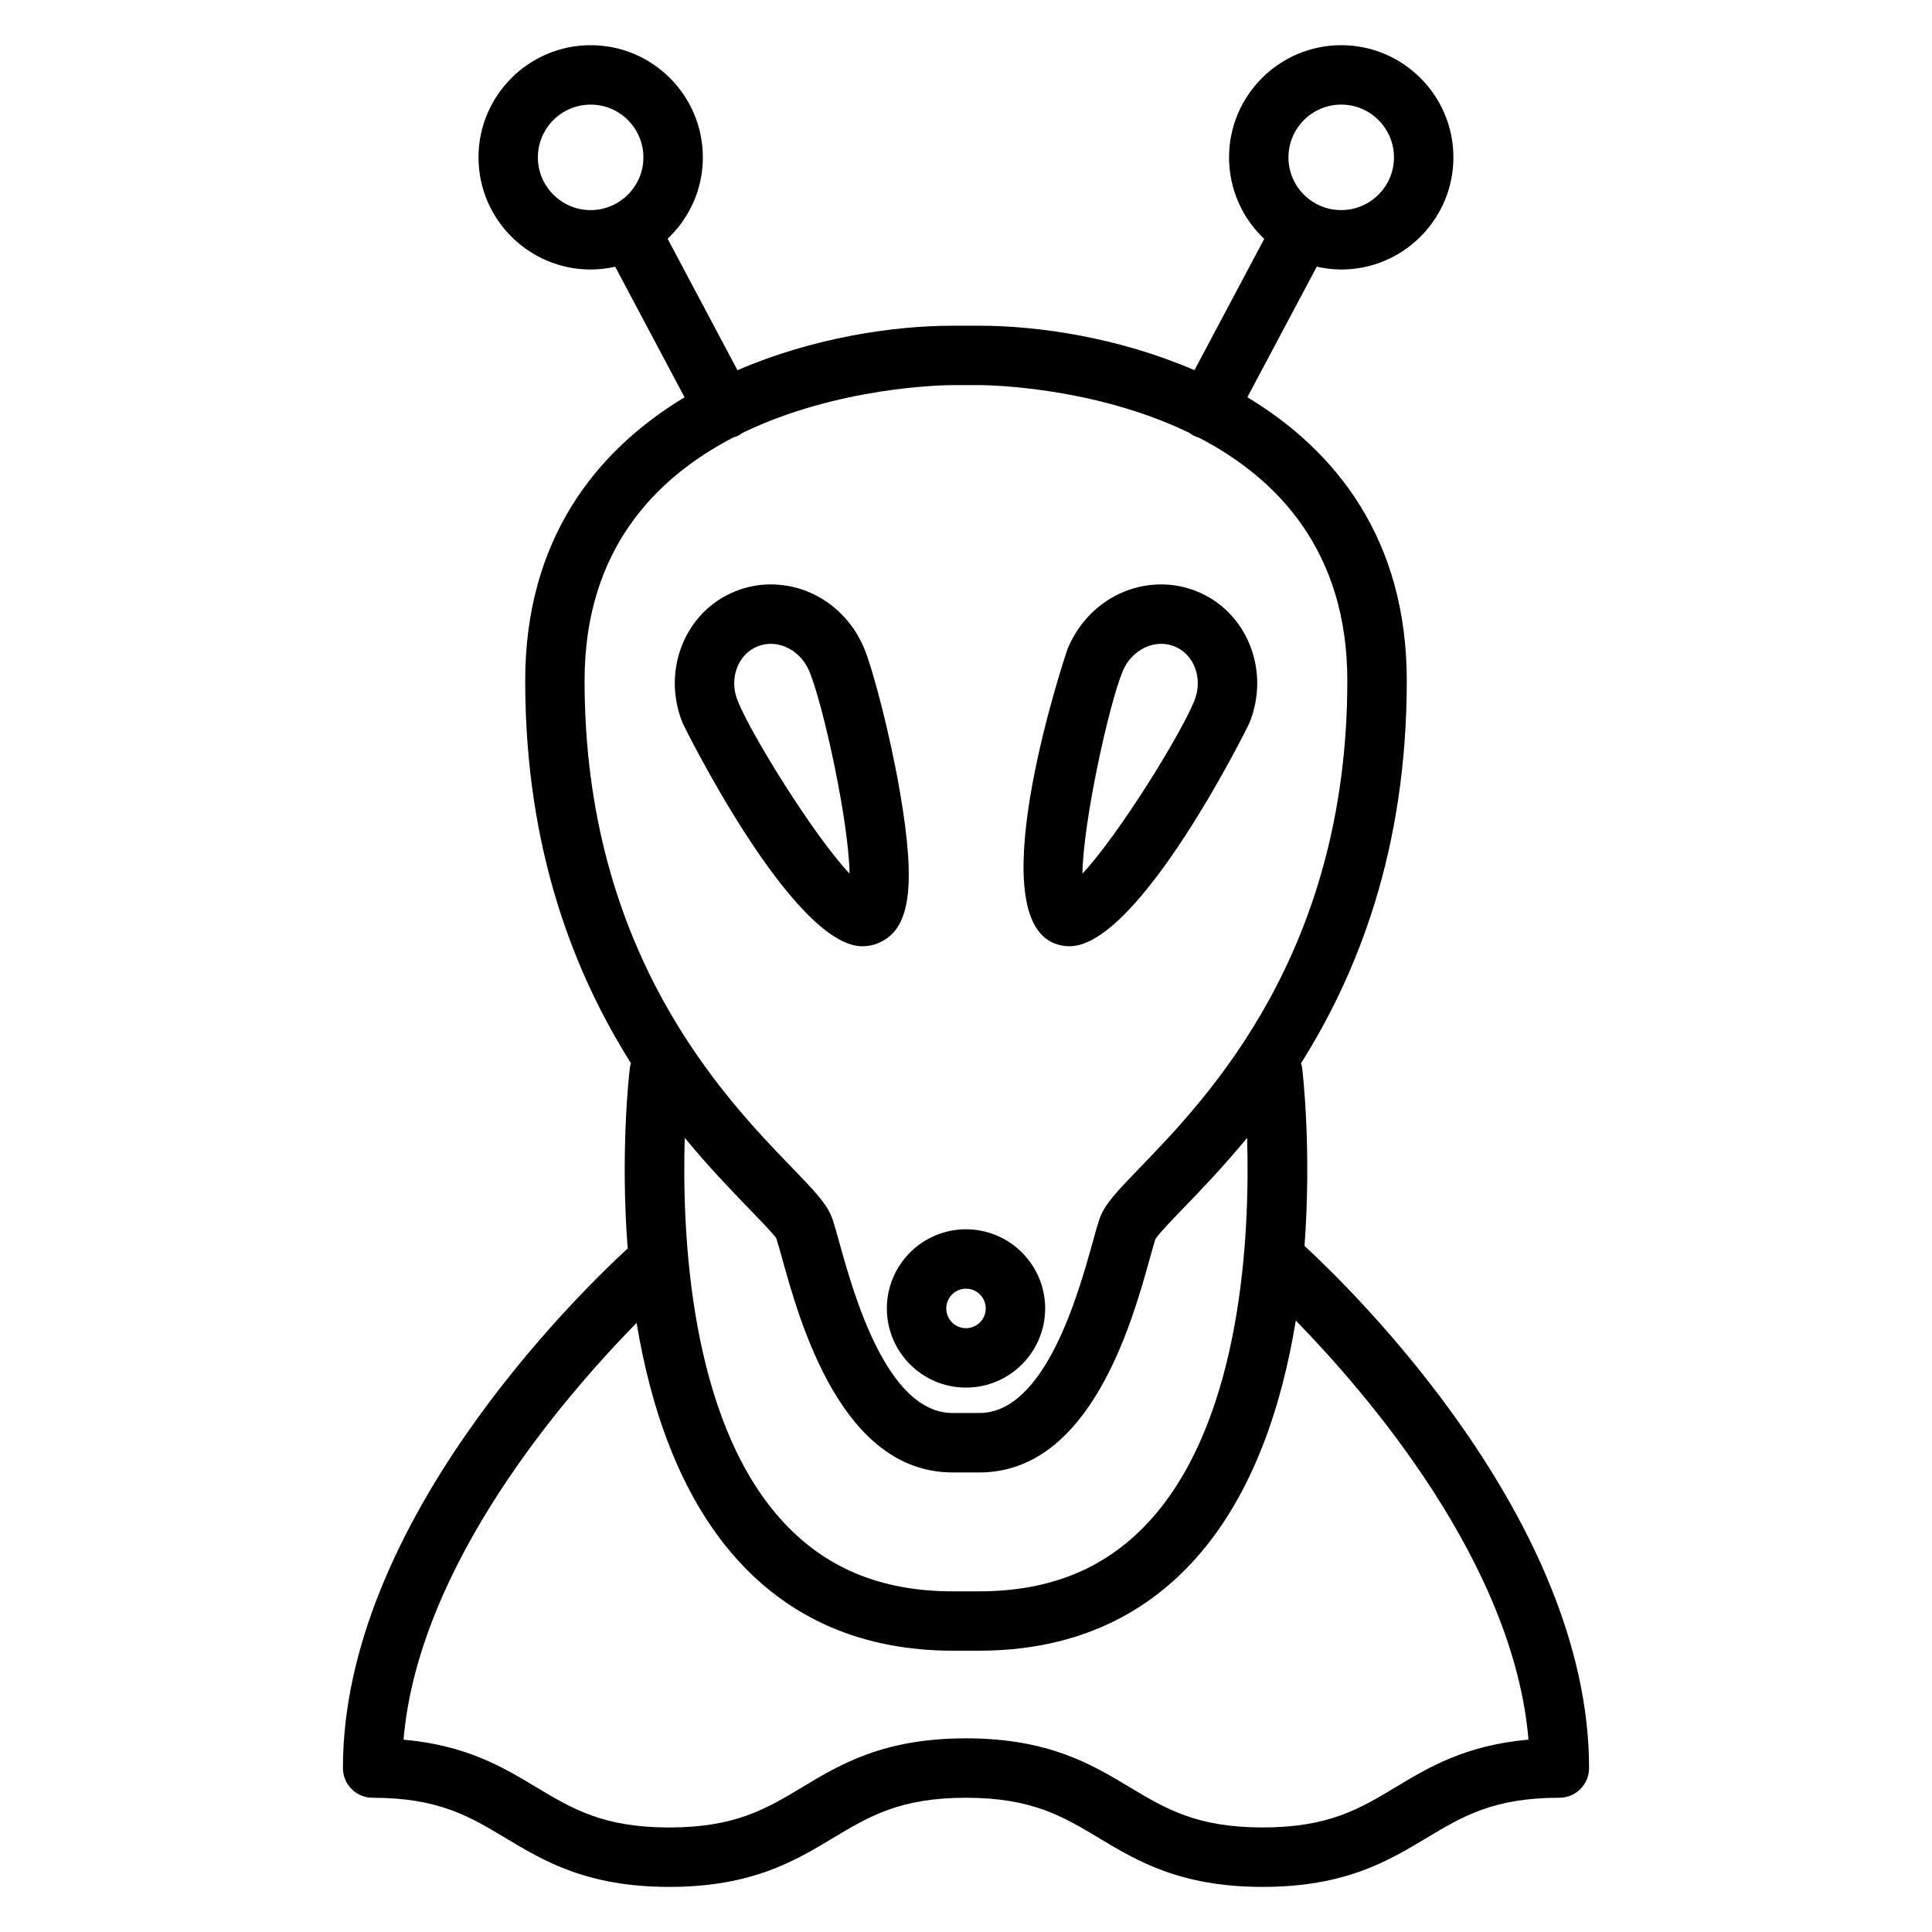
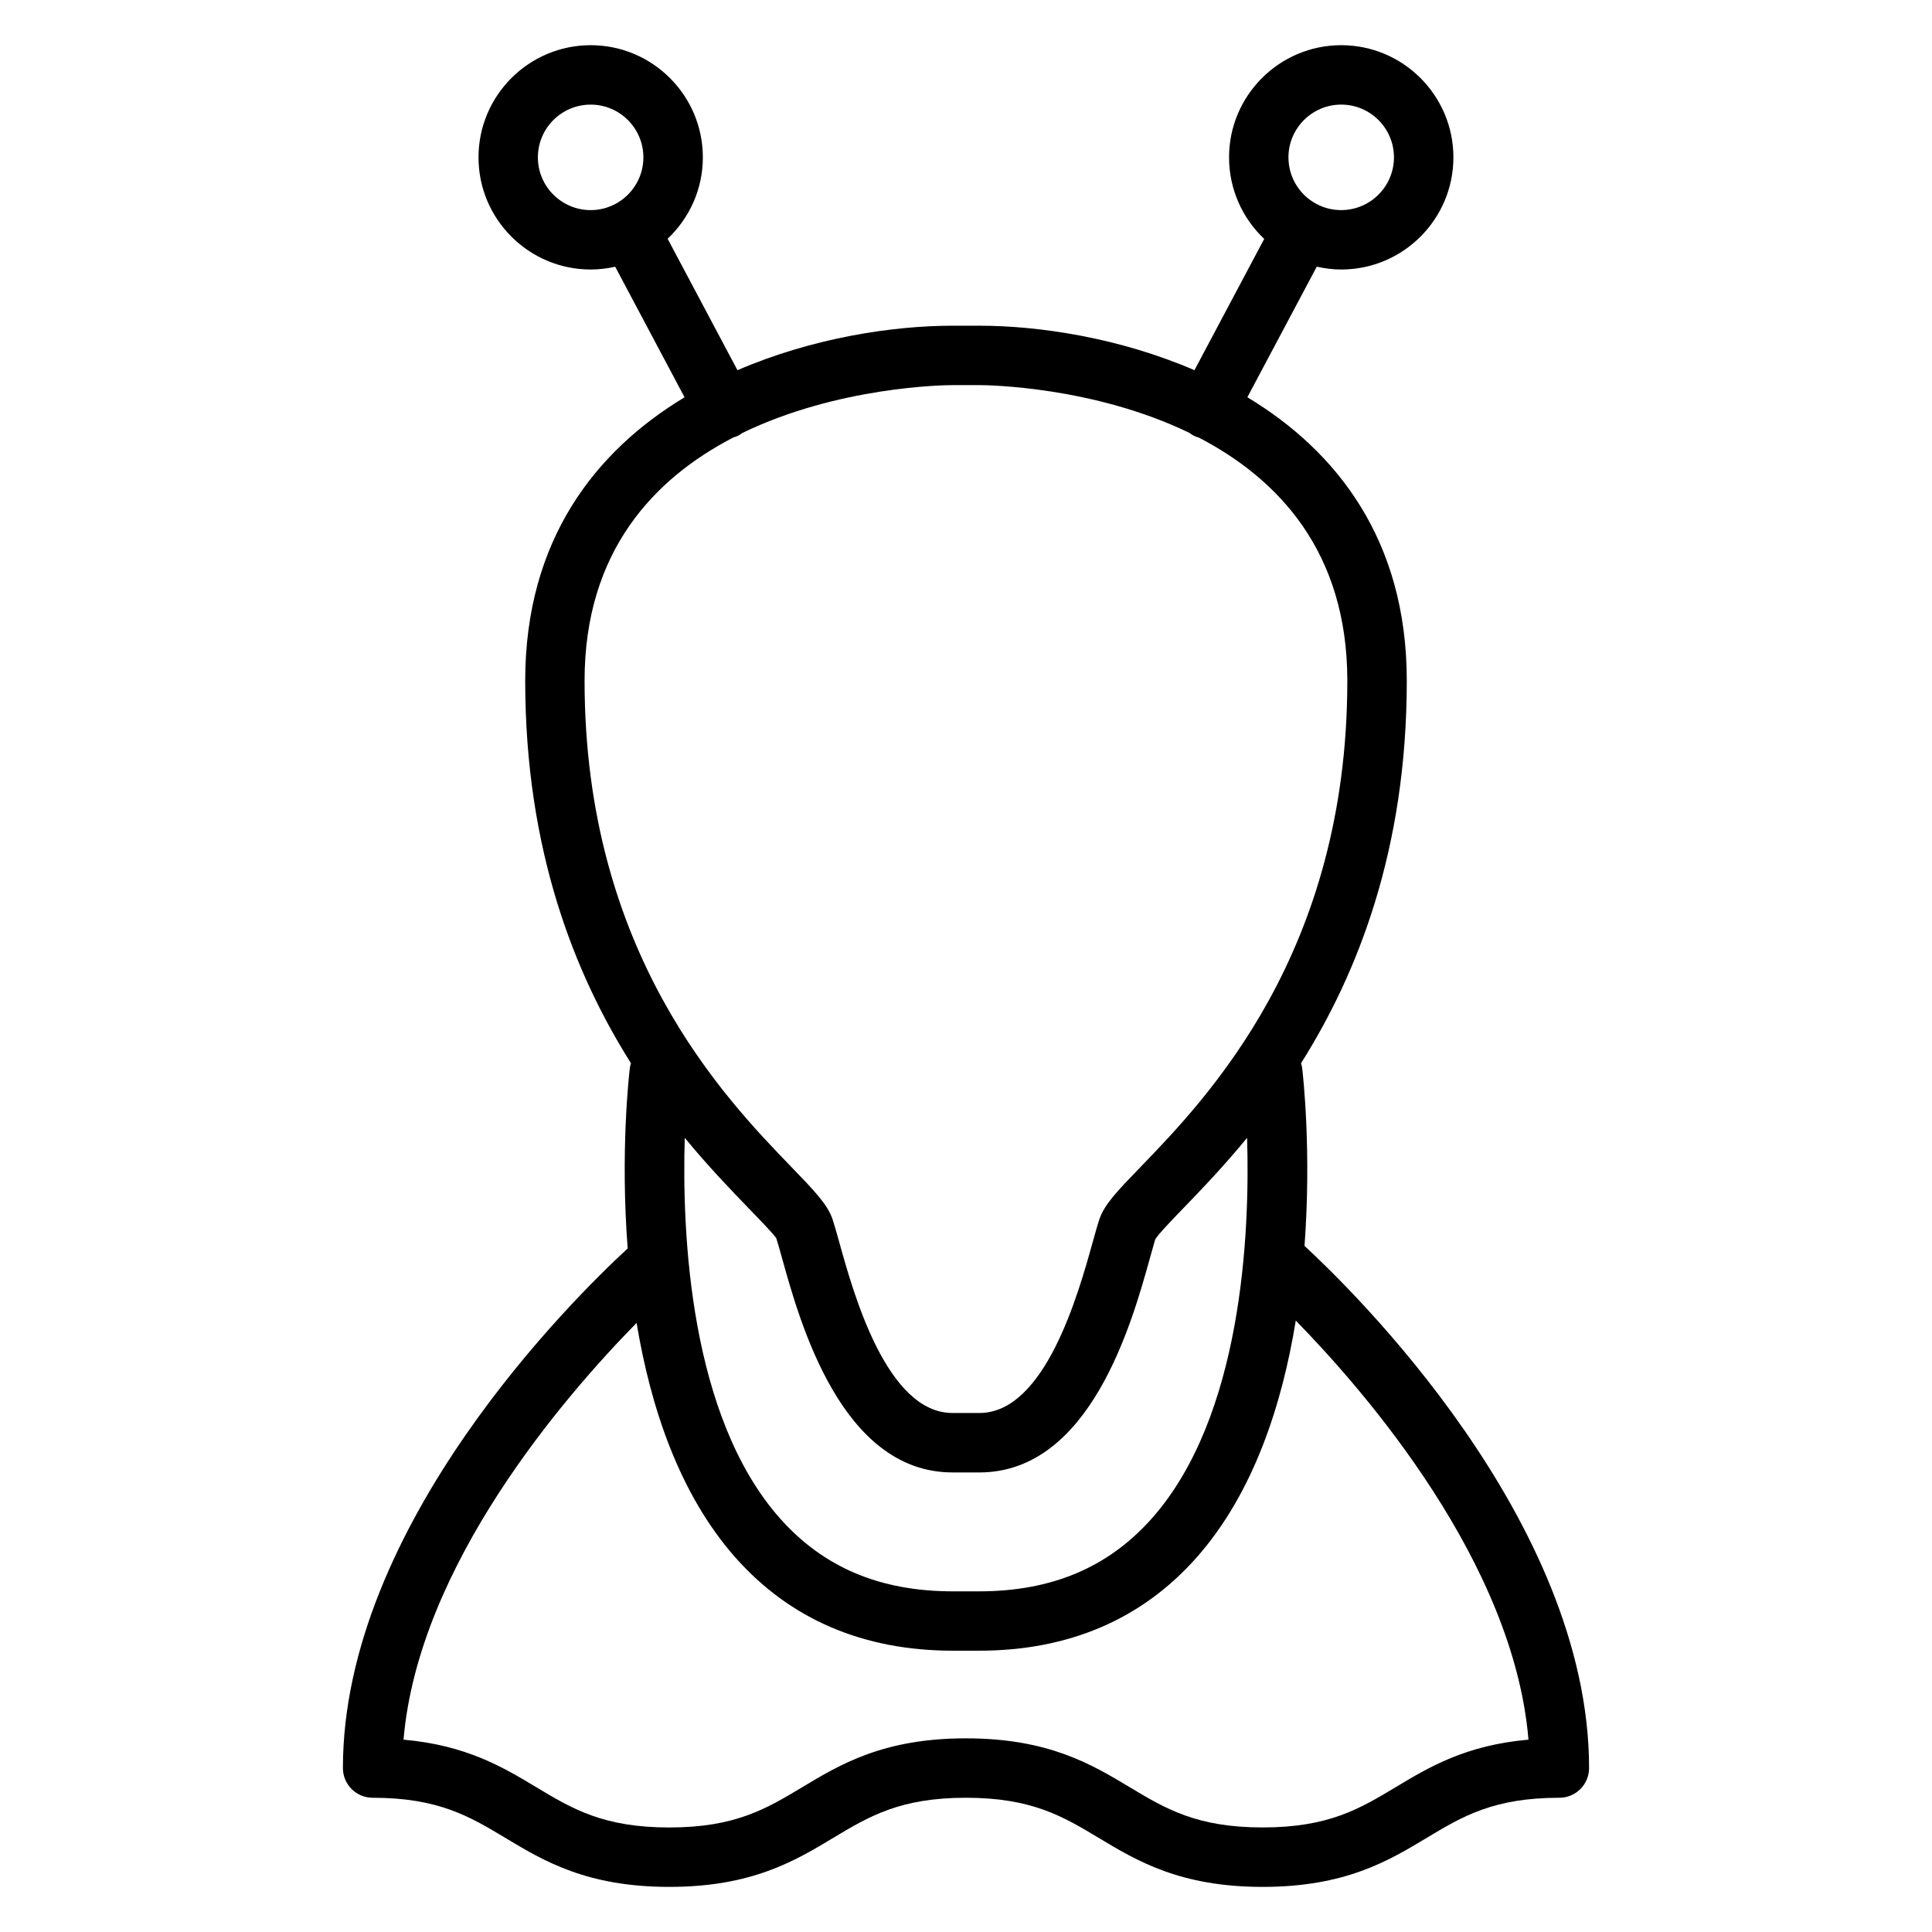
<svg xmlns="http://www.w3.org/2000/svg" fill="#000000" width="800px" height="800px" version="1.1" viewBox="144 144 512 512">
  <g>
-     <path d="m372.55 394.77c1.422 0 2.797-0.262 4.082-0.789 8.602-3.484 10.238-14.754 5.852-40.18-2.586-15.004-7.016-31.93-9.367-37.727-4.234-10.449-13.996-17.199-24.859-17.199-3.254 0-6.438 0.625-9.441 1.844-6.523 2.641-11.551 7.789-14.152 14.488-2.531 6.535-2.445 13.785 0.242 20.422 0.234 0.586 29.09 59.141 47.645 59.141zm-33.207-73.863c1.008-2.613 2.922-4.598 5.383-5.594 1.129-0.457 2.309-0.688 3.527-0.688 4.356 0 8.48 2.961 10.27 7.367 3.785 9.32 10.418 39.832 10.617 53.531-9.391-9.973-25.879-36.484-29.652-45.809-1.168-2.902-1.227-6.031-0.145-8.809z" />
-     <path d="m423.36 393.98c1.285 0.523 2.66 0.789 4.082 0.789 18.543 0 47.414-58.547 47.656-59.141 2.691-6.633 2.777-13.887 0.234-20.426-2.609-6.695-7.637-11.844-14.148-14.48-3.012-1.223-6.191-1.848-9.445-1.848-10.859 0-20.613 6.75-24.855 17.199-0.27 0.68-23.531 69.789-3.523 77.906zm18.117-71.992c1.789-4.41 5.914-7.367 10.266-7.367 1.207 0 2.394 0.23 3.531 0.691 2.461 0.992 4.371 2.981 5.383 5.594 1.082 2.777 1.027 5.902-0.141 8.801-3.785 9.32-20.27 35.824-29.66 45.801 0.211-13.699 6.852-44.199 10.621-53.52z" />
-     <path d="m400 511.73c11.566 0 20.977-9.41 20.977-20.977 0-11.566-9.41-20.98-20.977-20.98s-20.977 9.41-20.977 20.977 9.41 20.98 20.977 20.98zm0-26.215c2.887 0 5.231 2.348 5.231 5.231 0 2.891-2.344 5.238-5.231 5.238s-5.231-2.348-5.231-5.231c-0.004-2.887 2.344-5.238 5.231-5.238z" />
    <path d="m489.71 474.18c1.879-25.254-0.418-45.438-0.625-47.133-0.059-0.445-0.164-0.871-0.293-1.289 14.852-23.562 28.02-56.344 28.02-101.36 0-37.375-18.688-60.93-42.25-75.125l18.395-34.605c2.121 0.477 4.293 0.754 6.481 0.754 16.391 0 29.727-13.328 29.727-29.719s-13.336-29.727-29.727-29.727-29.727 13.336-29.727 29.727c0 8.309 3.449 16.07 9.32 21.605l-18.488 34.793c-19.922-8.605-41.262-11.785-56.984-11.785h-7.121c-15.727 0-37.078 3.18-57.004 11.793l-18.508-34.836c5.734-5.422 9.336-13.074 9.336-21.57 0-16.391-13.336-29.727-29.727-29.727-16.391 0-29.727 13.336-29.727 29.727s13.336 29.719 29.727 29.719c2.234 0 4.402-0.27 6.496-0.738l18.383 34.602c-23.555 14.199-42.23 37.754-42.23 75.113 0 45.016 13.168 77.793 28.02 101.36-0.125 0.418-0.234 0.844-0.293 1.289-0.203 1.711-2.547 22.246-0.57 47.805-14.098 12.98-75.469 73.238-75.469 137.7 0 4.344 3.527 7.871 7.871 7.871 17.465 0 25.703 4.949 35.25 10.684 10.094 6.062 21.531 12.938 43.375 12.938 21.836 0 33.277-6.875 43.363-12.938 9.543-5.734 17.781-10.684 35.25-10.684 17.477 0 25.715 4.949 35.266 10.684 10.094 6.062 21.531 12.938 43.379 12.938 21.844 0 33.281-6.875 43.375-12.938 9.535-5.734 17.781-10.684 35.246-10.684 4.344 0 7.871-3.527 7.871-7.871 0-65.754-63.184-127.11-75.406-138.37zm9.723-302.46c7.711 0 13.98 6.269 13.98 13.98 0 7.703-6.269 13.977-13.98 13.977-2.32 0-4.527-0.547-6.555-1.625-4.582-2.441-7.426-7.176-7.426-12.348 0-7.707 6.273-13.984 13.98-13.984zm-212.89 13.984c0-7.711 6.269-13.98 13.98-13.98s13.98 6.269 13.98 13.98c0 7.703-6.269 13.977-13.98 13.977-7.707 0-13.98-6.273-13.98-13.977zm51.82 74.223c0.457-0.141 0.906-0.285 1.344-0.516 0.348-0.184 0.652-0.414 0.961-0.641 25.5-12.371 53.629-12.707 55.766-12.711h7.109c2.141 0.004 30.203 0.34 55.676 12.664 0.332 0.246 0.656 0.488 1.027 0.688 0.469 0.246 0.961 0.402 1.441 0.551 20.883 10.832 39.367 30.098 39.367 64.43 0 72.145-37.035 110.48-54.824 128.9-6.184 6.398-9.582 9.918-10.895 13.871-0.492 1.465-1.074 3.562-1.785 6.102-3.762 13.523-12.562 45.191-30.004 45.191h-7.121c-17.445 0-26.246-31.691-30.004-45.223-0.703-2.523-1.285-4.609-1.773-6.07-1.316-3.953-4.719-7.473-10.895-13.867-17.801-18.422-54.836-56.754-54.836-128.91 0-34.367 18.531-53.637 39.445-64.465zm4.074 204.32c3.16 3.266 6.738 6.969 7.285 7.898 0.418 1.273 0.922 3.102 1.539 5.312 4.711 16.984 15.762 56.754 45.168 56.754h7.121c29.406 0 40.453-39.742 45.168-56.719 0.613-2.227 1.125-4.059 1.406-4.984 0.691-1.289 4.266-4.996 7.426-8.266 4.703-4.863 10.648-11.043 16.945-18.703 0.766 25.426-1.312 73.887-25.25 100.86-11.539 13.004-26.535 19.324-45.82 19.324h-6.891c-19.293 0-34.281-6.32-45.82-19.324-23.938-26.969-26.008-75.43-25.25-100.86 6.312 7.656 12.27 13.84 16.973 18.707zm171.45 153.36c-9.539 5.734-17.789 10.684-35.266 10.684-17.48 0-25.719-4.949-35.273-10.684-10.086-6.062-21.527-12.93-43.367-12.93-21.832 0-33.273 6.875-43.359 12.938-9.539 5.734-17.785 10.684-35.258 10.684-17.477 0-25.719-4.949-35.266-10.684-8.742-5.258-18.5-11.121-35.16-12.586 3.926-46.191 42.547-90.871 61.766-110.45 3.668 22.133 11.246 45.332 26.23 62.227 14.5 16.352 33.887 24.645 57.617 24.645h6.891c23.73 0 43.121-8.293 57.617-24.645 15.125-17.055 22.699-40.531 26.336-62.84 18.797 19.234 57.75 64.305 61.664 111.06-16.668 1.461-26.43 7.324-35.172 12.582z" />
  </g>
</svg>